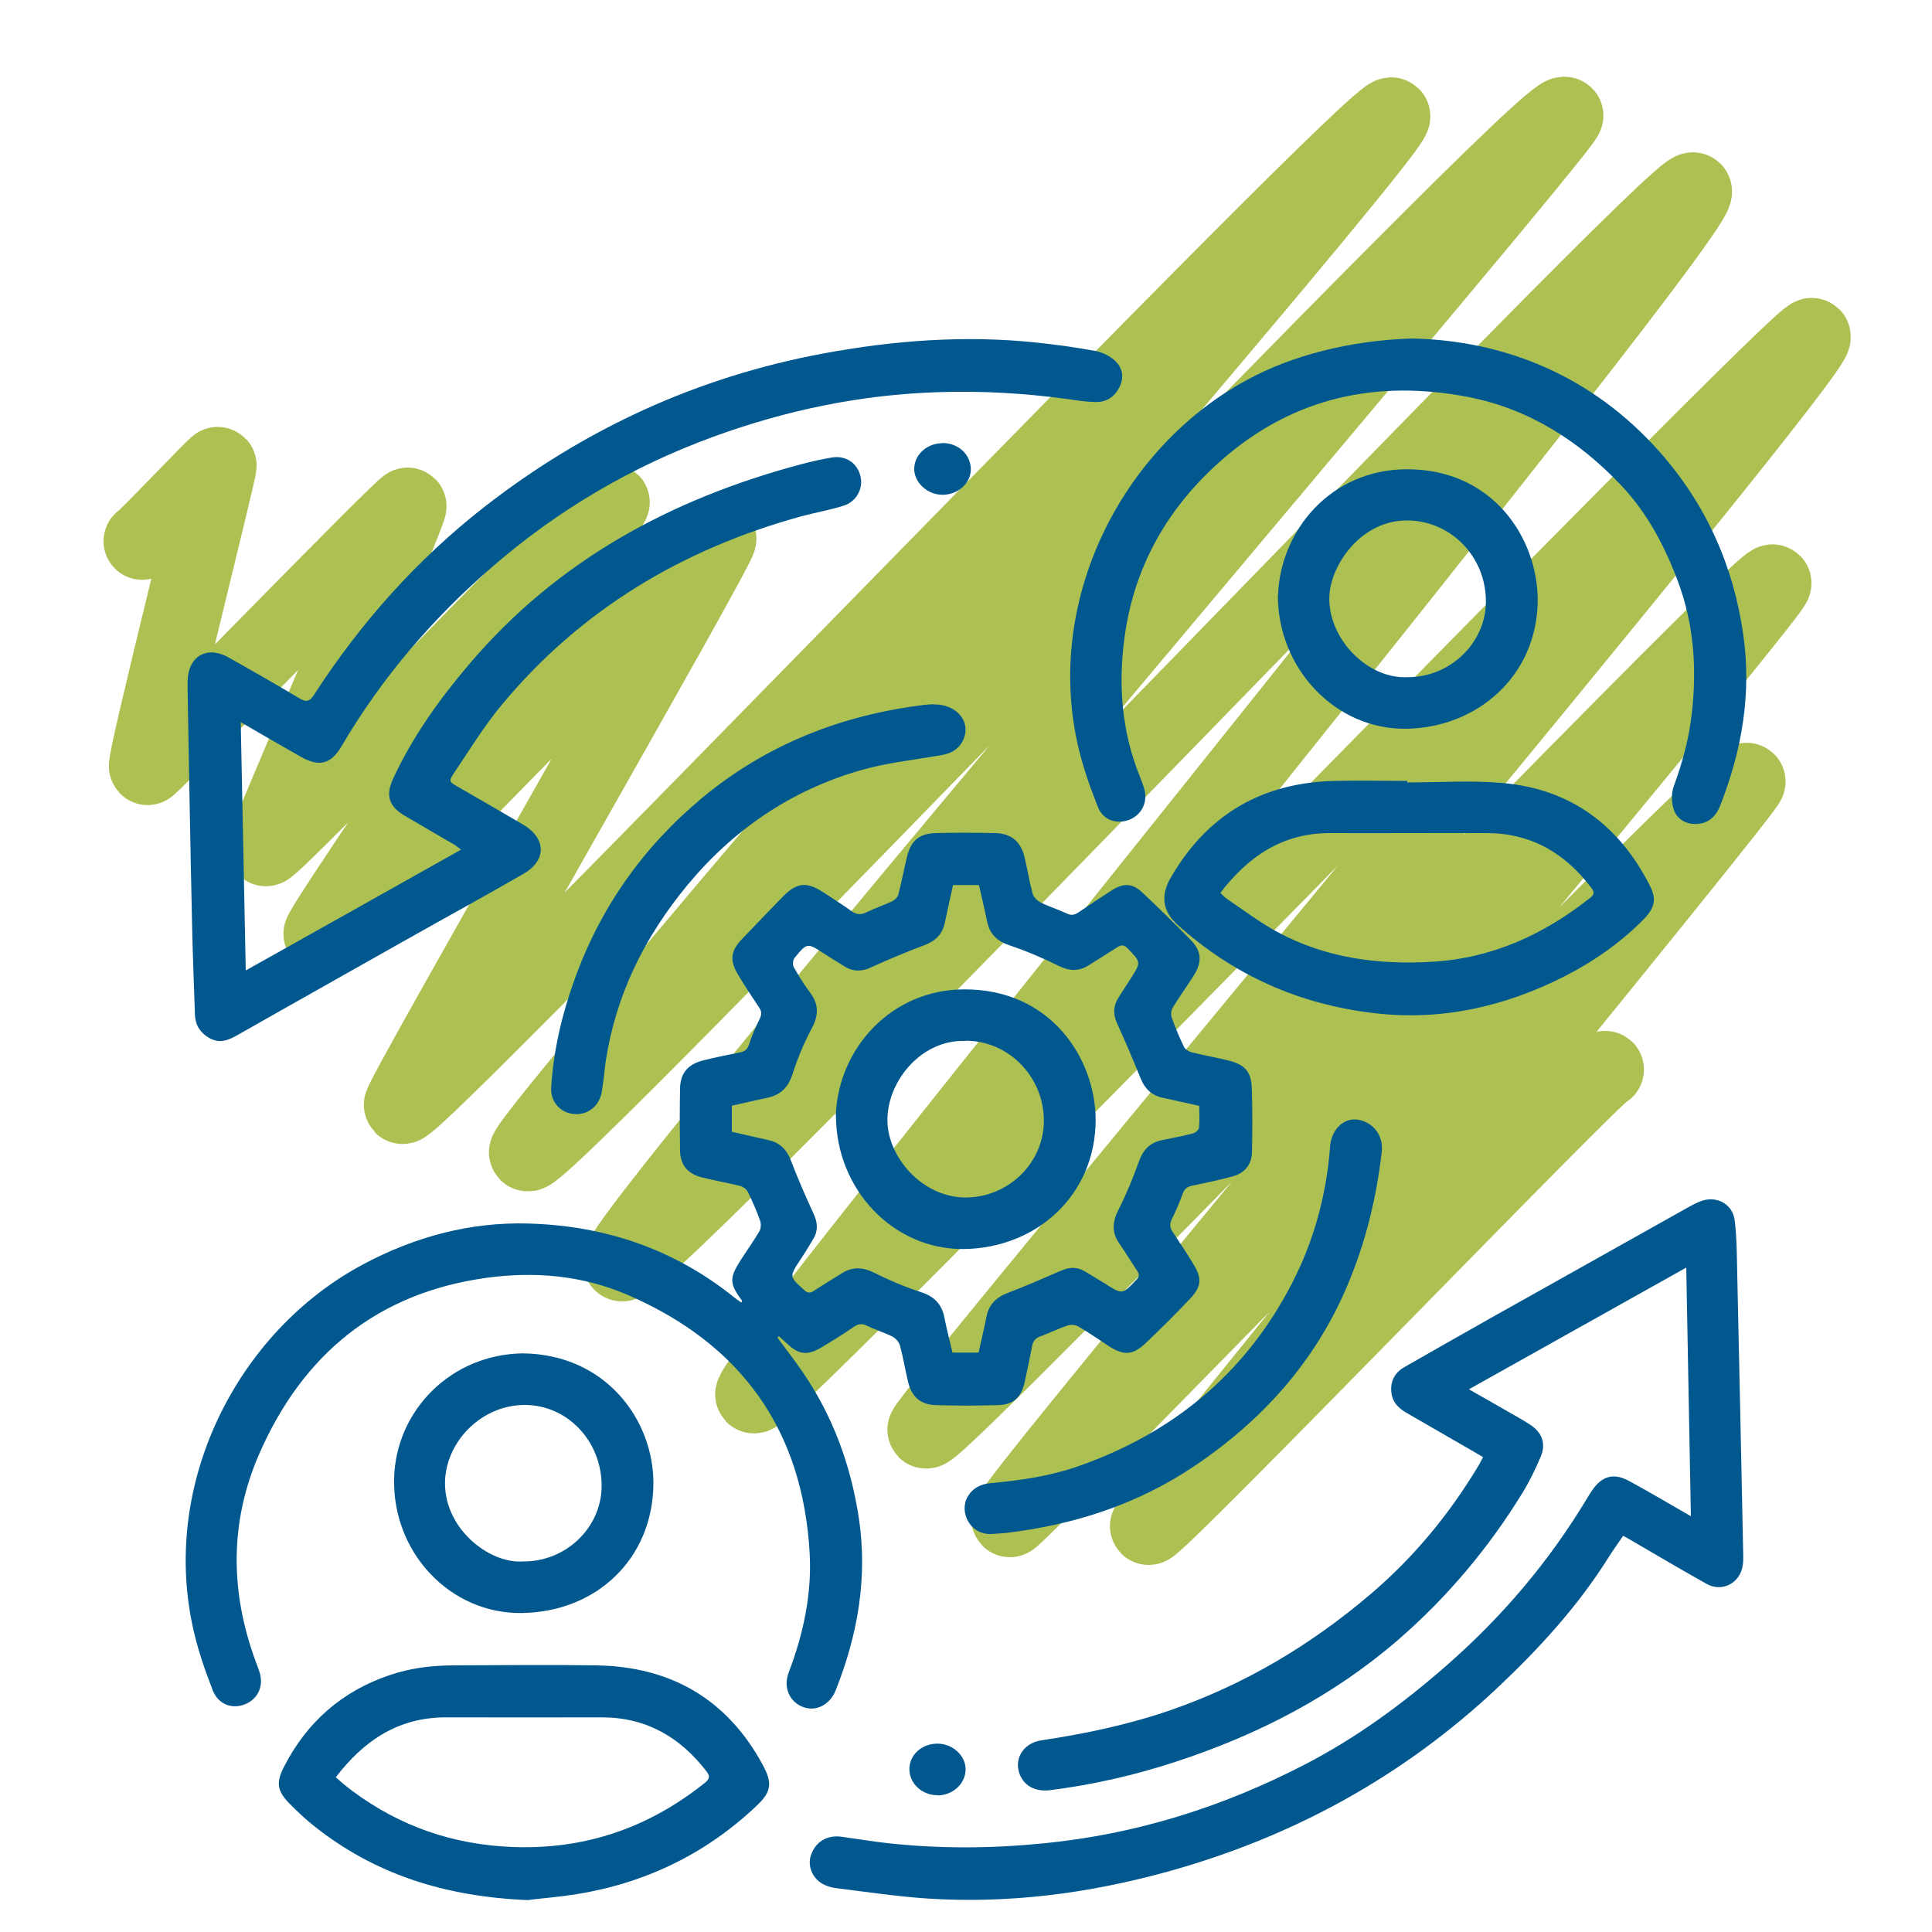
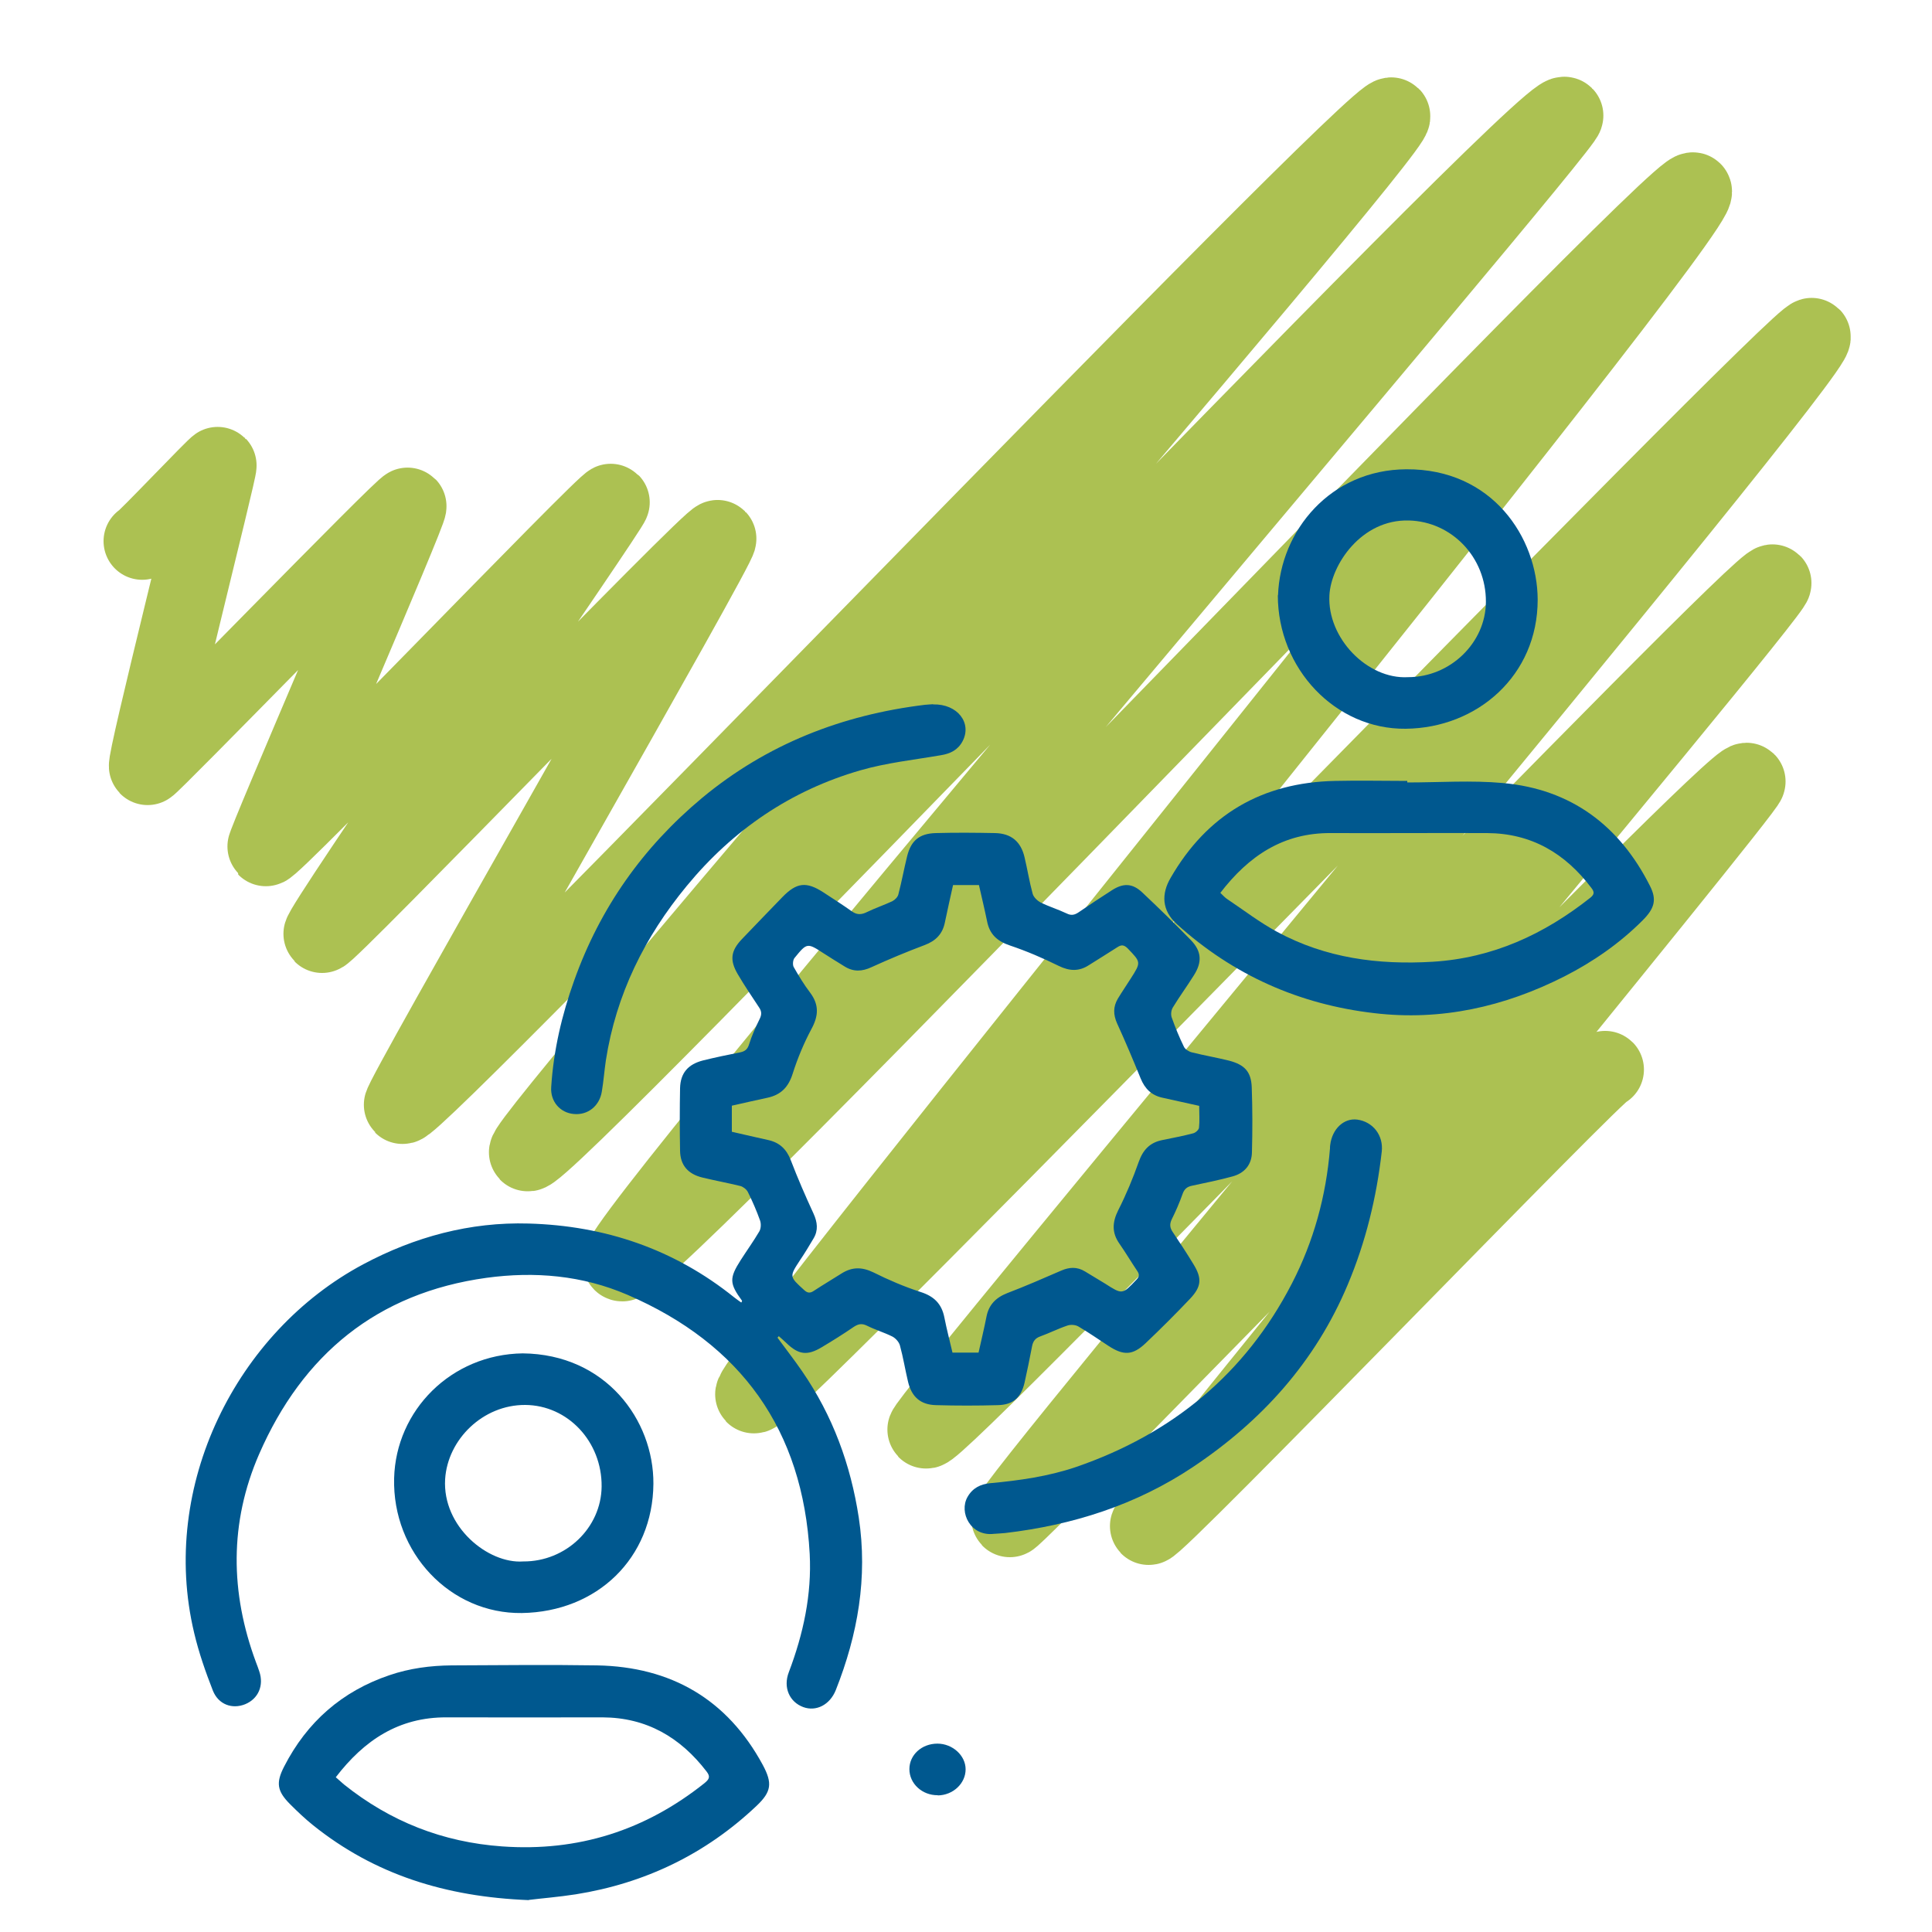
<svg xmlns="http://www.w3.org/2000/svg" id="Capa_1" data-name="Capa 1" viewBox="0 0 100 100">
  <defs>
    <style>
      .cls-1 {
        fill: #00588f;
      }

      .cls-2 {
        fill: none;
        stroke: #acc152;
        stroke-linecap: round;
        stroke-linejoin: round;
        stroke-width: 4px;
      }
    </style>
  </defs>
  <path class="cls-2" d="m7.36,28.01c.06.06,3.87-3.97,3.92-3.92.08.08-3.8,15.42-3.64,15.58.08.08,13.35-13.6,13.47-13.47.13.13-7.45,17.57-7.35,17.67.21.21,17.71-18.04,17.87-17.87.11.11-15.17,22.16-14.96,22.36.18.18,20.26-20.7,20.48-20.48.19.19-16.5,29.16-16.32,29.33.49.49,50.58-51.82,51.2-51.2.53.53-45.2,53.17-44.72,53.65.65.65,52.87-54.48,53.68-53.68.32.32-49.58,58.6-48.81,59.37.85.85,54.78-56.13,55.46-55.46.8.8-49.15,61.76-48.62,62.3.5.5,54.32-55.23,54.77-54.77.61.61-46.14,56.31-45.86,56.59.47.47,43.36-44.3,43.83-43.83.3.3-39.86,48.04-39.49,48.42.2.2,37.64-38.65,38.15-38.15.2.2-31.18,38.33-30.97,38.55.25.25,23.44-23.85,23.64-23.64" />
  <g>
    <path class="cls-1" d="m40.23,69.22c.43.59.88,1.16,1.29,1.76,1.58,2.29,2.51,4.83,2.93,7.57.47,3.1-.05,6.05-1.19,8.93-.31.77-1.02,1.12-1.68.88-.71-.26-1.06-1.01-.75-1.81.75-1.98,1.19-4.01,1.08-6.12-.35-6.42-3.55-10.87-9.43-13.41-2.34-1.01-4.81-1.22-7.3-.88-5.66.78-9.52,3.97-11.77,9.13-1.54,3.54-1.5,7.16-.16,10.77.06.16.12.31.17.47.25.73-.05,1.42-.73,1.7-.67.27-1.38.02-1.67-.7-.38-.97-.73-1.97-.97-2.99-1.82-7.62,2.2-15.59,8.75-19.08,2.66-1.42,5.53-2.2,8.56-2.11,3.95.11,7.53,1.32,10.64,3.82.12.1.25.18.37.27.02-.04.04-.08.04-.09-.66-.9-.67-1.17-.07-2.11.32-.5.66-.97.96-1.48.09-.15.1-.4.04-.57-.18-.5-.39-.99-.63-1.47-.07-.14-.24-.27-.38-.31-.65-.16-1.31-.28-1.97-.44-.75-.18-1.15-.64-1.16-1.39-.02-1.08-.02-2.16,0-3.24.02-.78.41-1.23,1.18-1.43.64-.16,1.28-.29,1.93-.42.24-.05.38-.15.46-.41.14-.45.34-.89.55-1.32.12-.24.1-.41-.04-.61-.37-.56-.75-1.12-1.09-1.7-.43-.73-.37-1.21.21-1.82.7-.73,1.4-1.46,2.1-2.18.74-.76,1.24-.81,2.12-.24.49.32.99.64,1.47.98.26.19.5.18.78.04.43-.21.88-.36,1.31-.56.14-.07.29-.22.32-.36.17-.65.29-1.31.45-1.96.2-.82.64-1.19,1.49-1.21,1.02-.03,2.05-.02,3.07,0,.83.02,1.33.44,1.52,1.25.15.63.25,1.27.42,1.89.05.18.24.36.41.45.44.22.91.36,1.35.57.24.12.41.08.62-.06.57-.39,1.14-.77,1.72-1.14.59-.38,1.06-.37,1.57.11.86.81,1.7,1.63,2.52,2.47.56.58.59,1.14.15,1.83-.35.56-.74,1.09-1.08,1.65-.09.14-.12.37-.06.53.18.51.39,1.02.63,1.51.06.13.25.25.41.29.64.16,1.29.27,1.93.43.8.21,1.14.57,1.17,1.38.04,1.12.04,2.24.01,3.36-.01.64-.38,1.08-1,1.25-.69.19-1.39.33-2.09.48-.26.05-.41.17-.5.43-.16.45-.35.89-.56,1.31-.12.25-.1.44.05.66.37.55.73,1.1,1.07,1.66.45.73.42,1.16-.16,1.78-.75.79-1.53,1.57-2.32,2.32-.67.63-1.14.64-1.92.13-.52-.34-1.02-.69-1.55-1-.15-.09-.4-.11-.57-.05-.48.16-.93.39-1.4.56-.26.09-.38.25-.43.51-.12.63-.25,1.26-.39,1.89-.18.77-.59,1.14-1.38,1.16-1.07.03-2.13.03-3.2,0-.8-.02-1.26-.42-1.45-1.21-.15-.63-.25-1.26-.42-1.88-.05-.18-.22-.37-.39-.46-.42-.21-.89-.35-1.31-.56-.26-.13-.45-.1-.69.06-.54.37-1.1.72-1.67,1.06-.74.44-1.19.38-1.81-.22-.13-.12-.26-.24-.4-.36-.02.02-.04.04-.05.07Zm21.89-11.97c-.66-.15-1.3-.29-1.94-.43-.57-.12-.92-.46-1.14-1-.39-.96-.79-1.91-1.22-2.85-.2-.45-.21-.86.04-1.28.21-.35.44-.68.66-1.03.55-.86.54-.85-.15-1.57-.19-.19-.33-.2-.54-.06-.48.31-.97.61-1.46.92-.52.34-1.01.32-1.58.04-.81-.4-1.65-.76-2.51-1.05-.66-.22-1.06-.58-1.19-1.26-.13-.63-.28-1.25-.42-1.87h-1.34c-.14.64-.29,1.28-.42,1.92-.12.61-.47.97-1.06,1.19-.93.35-1.84.73-2.74,1.14-.49.23-.94.25-1.4-.04-.36-.22-.71-.44-1.07-.67-.86-.56-.87-.56-1.52.24-.08.1-.1.35-.04.46.26.46.54.92.86,1.34.46.62.43,1.19.06,1.87-.39.73-.72,1.52-.97,2.31-.22.7-.61,1.1-1.31,1.25-.61.13-1.22.27-1.84.41v1.35c.64.15,1.27.29,1.89.43.58.13.94.47,1.16,1.04.36.94.76,1.86,1.18,2.77.2.44.25.86,0,1.28-.23.39-.46.77-.71,1.14-.55.84-.54.84.22,1.53.18.17.32.17.51.04.47-.31.95-.59,1.42-.89.55-.35,1.06-.35,1.66-.06.78.39,1.6.74,2.43,1.01.7.22,1.1.61,1.24,1.32.12.61.28,1.22.42,1.82h1.35c.14-.63.29-1.25.41-1.86.12-.62.49-.99,1.08-1.22.94-.36,1.86-.76,2.78-1.16.43-.19.83-.21,1.24.04.35.21.7.42,1.04.63.89.57.89.57,1.61-.19.16-.16.18-.28.05-.47-.31-.46-.6-.95-.92-1.41-.4-.57-.37-1.11-.06-1.73.41-.81.76-1.65,1.06-2.5.22-.62.57-1,1.22-1.13.53-.11,1.07-.21,1.6-.35.12-.03.29-.18.3-.29.04-.36.01-.72.01-1.13Z" />
-     <path class="cls-1" d="m84.03,79.47c-.28.41-.56.8-.81,1.2-1.58,2.5-3.55,4.65-5.69,6.67-4.9,4.61-10.63,7.75-17.11,9.54-4.1,1.13-8.26,1.67-12.52,1.38-1.55-.11-3.09-.34-4.63-.53-.24-.03-.5-.11-.71-.23-.55-.32-.78-.98-.57-1.52.25-.67.83-1.01,1.57-.91.79.11,1.58.24,2.37.33,2.7.3,5.4.28,8.1.01,4.76-.47,9.23-1.87,13.47-4.06,2.7-1.39,5.12-3.17,7.39-5.16,2.87-2.51,5.31-5.39,7.27-8.66.08-.13.16-.26.25-.39.51-.75,1.12-.92,1.92-.48.95.52,1.88,1.06,2.81,1.6.11.06.21.12.38.22-.08-4.29-.16-8.52-.24-12.87-3.77,2.11-7.47,4.18-11.25,6.3.7.4,1.31.74,1.91,1.09.42.24.86.48,1.27.75.61.4.82.97.54,1.64-.27.64-.58,1.28-.94,1.87-1.75,2.85-3.88,5.39-6.41,7.59-3.38,2.93-7.28,4.94-11.52,6.33-2.13.7-4.31,1.2-6.54,1.48-.86.11-1.52-.34-1.64-1.13-.1-.69.39-1.33,1.2-1.45,2.25-.34,4.46-.8,6.62-1.54,3.87-1.33,7.31-3.38,10.41-6.02,2.26-1.92,4.11-4.17,5.62-6.7.07-.12.13-.24.21-.4-.24-.14-.47-.28-.7-.41-1.08-.62-2.16-1.25-3.24-1.87-.39-.22-.71-.51-.79-.98-.1-.62.13-1.1.68-1.41,1.44-.82,2.87-1.64,4.31-2.45,3.37-1.89,6.74-3.78,10.11-5.67.28-.16.56-.32.86-.44.82-.34,1.7.11,1.8.99.11.93.11,1.87.13,2.81.11,4.85.21,9.7.31,14.55,0,.17,0,.34-.03.5-.14.91-1.07,1.39-1.87.94-1.32-.74-2.62-1.51-3.93-2.27-.12-.07-.24-.14-.39-.22Z" />
-     <path class="cls-1" d="m12.46,37.36c.09,4.33.17,8.55.26,12.87,3.73-2.09,7.41-4.15,11.14-6.25-.13-.1-.24-.2-.36-.27-.85-.5-1.7-.98-2.54-1.48-.82-.48-1.02-1.05-.62-1.91,1.01-2.19,2.41-4.14,3.97-5.97,4.56-5.36,10.44-8.53,17.15-10.32.53-.14,1.06-.26,1.6-.35.72-.12,1.32.29,1.48.98.15.63-.21,1.31-.89,1.52-.71.22-1.44.35-2.16.54-6.15,1.69-11.41,4.82-15.51,9.75-.91,1.09-1.66,2.32-2.46,3.51-.31.46-.28.48.19.75,1.13.65,2.26,1.3,3.38,1.96,1.18.7,1.21,1.84.02,2.53-1.99,1.15-4.01,2.25-6.01,3.38-2.9,1.64-5.81,3.27-8.71,4.92-.5.29-.99.54-1.57.2-.46-.27-.71-.66-.73-1.2-.05-1.58-.12-3.17-.15-4.75-.09-4.02-.16-8.05-.23-12.07,0-.14,0-.28,0-.42.02-1.32,1-1.89,2.14-1.24,1.22.69,2.44,1.38,3.64,2.1.34.2.52.2.76-.17,2.41-3.73,5.33-7.01,8.83-9.74,5.19-4.04,11.02-6.72,17.51-7.93,3.66-.68,7.34-.96,11.05-.57,1.03.11,2.06.25,3.08.44.36.07.75.27,1.01.52.38.36.46.85.21,1.35-.26.52-.68.78-1.25.77-.49-.01-.98-.09-1.46-.16-2.23-.3-4.46-.43-6.71-.35-4,.13-7.86.94-11.61,2.31-4.21,1.54-8.01,3.77-11.42,6.72-3.11,2.69-5.73,5.75-7.81,9.29-.55.94-1.16,1.09-2.11.55-1.01-.57-2.01-1.15-3.11-1.79Z" />
-     <path class="cls-1" d="m73.06,17.52c4.71.09,9.31,1.86,12.87,5.9,2.37,2.69,3.79,5.85,4.3,9.42.44,3.07-.07,5.99-1.19,8.85-.23.59-.64.96-1.29.96-.56,0-1-.3-1.14-.83-.1-.35-.1-.8.03-1.14.45-1.23.79-2.48.93-3.78.26-2.3.11-4.55-.7-6.75-.69-1.86-1.59-3.58-2.96-5.03-2.19-2.31-4.78-3.96-7.91-4.57-4.69-.91-8.99,0-12.66,3.17-2.82,2.43-4.62,5.51-5.13,9.23-.34,2.47-.16,4.92.8,7.27.07.18.14.37.2.55.22.68-.07,1.36-.71,1.64-.65.28-1.39.06-1.66-.61-.4-1-.76-2.02-1.01-3.06-1.82-7.63,2.23-15.58,8.74-19.09,2.29-1.24,5.24-2.02,8.49-2.13Z" />
    <path class="cls-1" d="m72.84,40.5c1.65,0,3.32-.12,4.96.03,3.52.32,6.03,2.2,7.61,5.34.35.7.23,1.15-.39,1.77-1.19,1.19-2.56,2.14-4.05,2.9-3.1,1.57-6.38,2.31-9.84,1.9-3.87-.45-7.29-1.96-10.21-4.6-.8-.72-.81-1.58-.33-2.4,1.89-3.28,4.74-4.94,8.51-5.02,1.25-.03,2.5,0,3.74,0,0,.03,0,.05,0,.08Zm-9.68,5.71c.15.14.25.26.38.34.85.57,1.67,1.2,2.56,1.68,2.51,1.36,5.23,1.72,8.06,1.55,3.1-.19,5.76-1.42,8.15-3.31.21-.17.23-.29.06-.51-1.36-1.8-3.11-2.83-5.4-2.84-2.69-.01-5.39.01-8.08,0-2.46-.02-4.25,1.17-5.73,3.1Z" />
    <path class="cls-1" d="m27.37,98.35c-4.32-.17-7.99-1.33-11.17-3.88-.41-.33-.8-.7-1.18-1.08-.68-.68-.75-1.11-.31-1.96,1.18-2.3,2.99-3.89,5.44-4.72,1.05-.36,2.13-.5,3.22-.51,2.51-.01,5.02-.04,7.53,0,3.83.07,6.74,1.75,8.58,5.15.51.95.45,1.39-.32,2.12-2.64,2.5-5.78,4.01-9.36,4.58-.9.14-1.8.21-2.43.29Zm-9.99-6.36c.17.15.29.26.42.37,2.4,1.92,5.11,2.99,8.19,3.21,3.94.28,7.41-.83,10.48-3.28.24-.2.31-.33.1-.6-1.36-1.77-3.11-2.79-5.38-2.8-2.69,0-5.39.01-8.08,0-2.46-.01-4.25,1.17-5.73,3.1Z" />
    <path class="cls-1" d="m66.15,30.81c.12-3.35,2.72-6.5,6.64-6.52,4.45-.03,6.79,3.54,6.8,6.75,0,3.92-3.12,6.64-6.83,6.68-3.64.04-6.62-3.11-6.62-6.91Zm6.73,4.24c2.18,0,4.02-1.77,4.03-3.9.01-2.31-1.77-4.15-3.98-4.21-2.48-.07-4.04,2.31-4.12,3.87-.12,2.21,1.96,4.36,4.07,4.24Z" />
    <path class="cls-1" d="m27.05,70.05c4.31.04,6.79,3.46,6.77,6.75-.03,3.85-2.91,6.63-6.81,6.69-3.7.05-6.71-3.12-6.61-6.98.09-3.5,2.94-6.41,6.66-6.46Zm.04,10.77c2.2.01,4.03-1.74,4.05-3.88.02-2.32-1.75-4.21-3.96-4.22-2.18-.01-4.01,1.78-4.14,3.84-.15,2.47,2.23,4.39,4.04,4.26Z" />
    <path class="cls-1" d="m51.45,79.39c-1.21.15-1.83-1.11-1.37-1.91.26-.46.67-.66,1.17-.71,1.51-.14,3.01-.35,4.45-.84,4.96-1.71,8.75-4.81,11.17-9.5,1.13-2.19,1.77-4.53,1.97-6.99,0-.06,0-.11.01-.17.1-.84.71-1.41,1.4-1.32.81.11,1.36.81,1.27,1.65-.27,2.38-.83,4.68-1.76,6.89-1.68,4-4.45,7.06-8.01,9.44-2.95,1.97-6.23,3.01-9.73,3.42-.17.02-.34.02-.55.04Z" />
    <path class="cls-1" d="m48.3,36.46c1.27-.03,2.02.97,1.52,1.91-.24.45-.63.64-1.12.72-1.39.24-2.81.39-4.16.78-3.61,1.04-6.6,3.08-8.99,5.98-2.18,2.64-3.66,5.62-4.19,9.03-.08.54-.12,1.09-.21,1.62-.12.75-.73,1.23-1.45,1.16-.7-.06-1.22-.64-1.17-1.39.12-1.9.55-3.74,1.19-5.52,1.34-3.76,3.56-6.9,6.62-9.45,3.35-2.78,7.24-4.3,11.54-4.82.17-.02.34-.02.42-.03Z" />
-     <path class="cls-1" d="m48.78,22.93c.82,0,1.46.59,1.47,1.35,0,.74-.67,1.34-1.49,1.33-.77-.01-1.45-.65-1.44-1.35.01-.73.66-1.32,1.46-1.32Z" />
    <path class="cls-1" d="m48.54,92.92c-.81.01-1.47-.6-1.47-1.35,0-.74.64-1.32,1.45-1.32.78,0,1.46.61,1.46,1.33,0,.73-.65,1.34-1.44,1.35Z" />
-     <path class="cls-1" d="m43.26,57.74c.12-3.46,2.86-6.52,6.64-6.53,4.49-.02,6.8,3.58,6.81,6.75,0,3.87-3.03,6.64-6.82,6.69-3.66.04-6.62-3.1-6.62-6.9Zm6.71-3.86c-2.35-.09-4.17,2.23-4.03,4.31.12,1.84,1.91,3.87,4.18,3.79,2.17-.08,3.94-1.86,3.91-4.03-.03-2.26-1.87-4.1-4.06-4.08Z" />
  </g>
</svg>